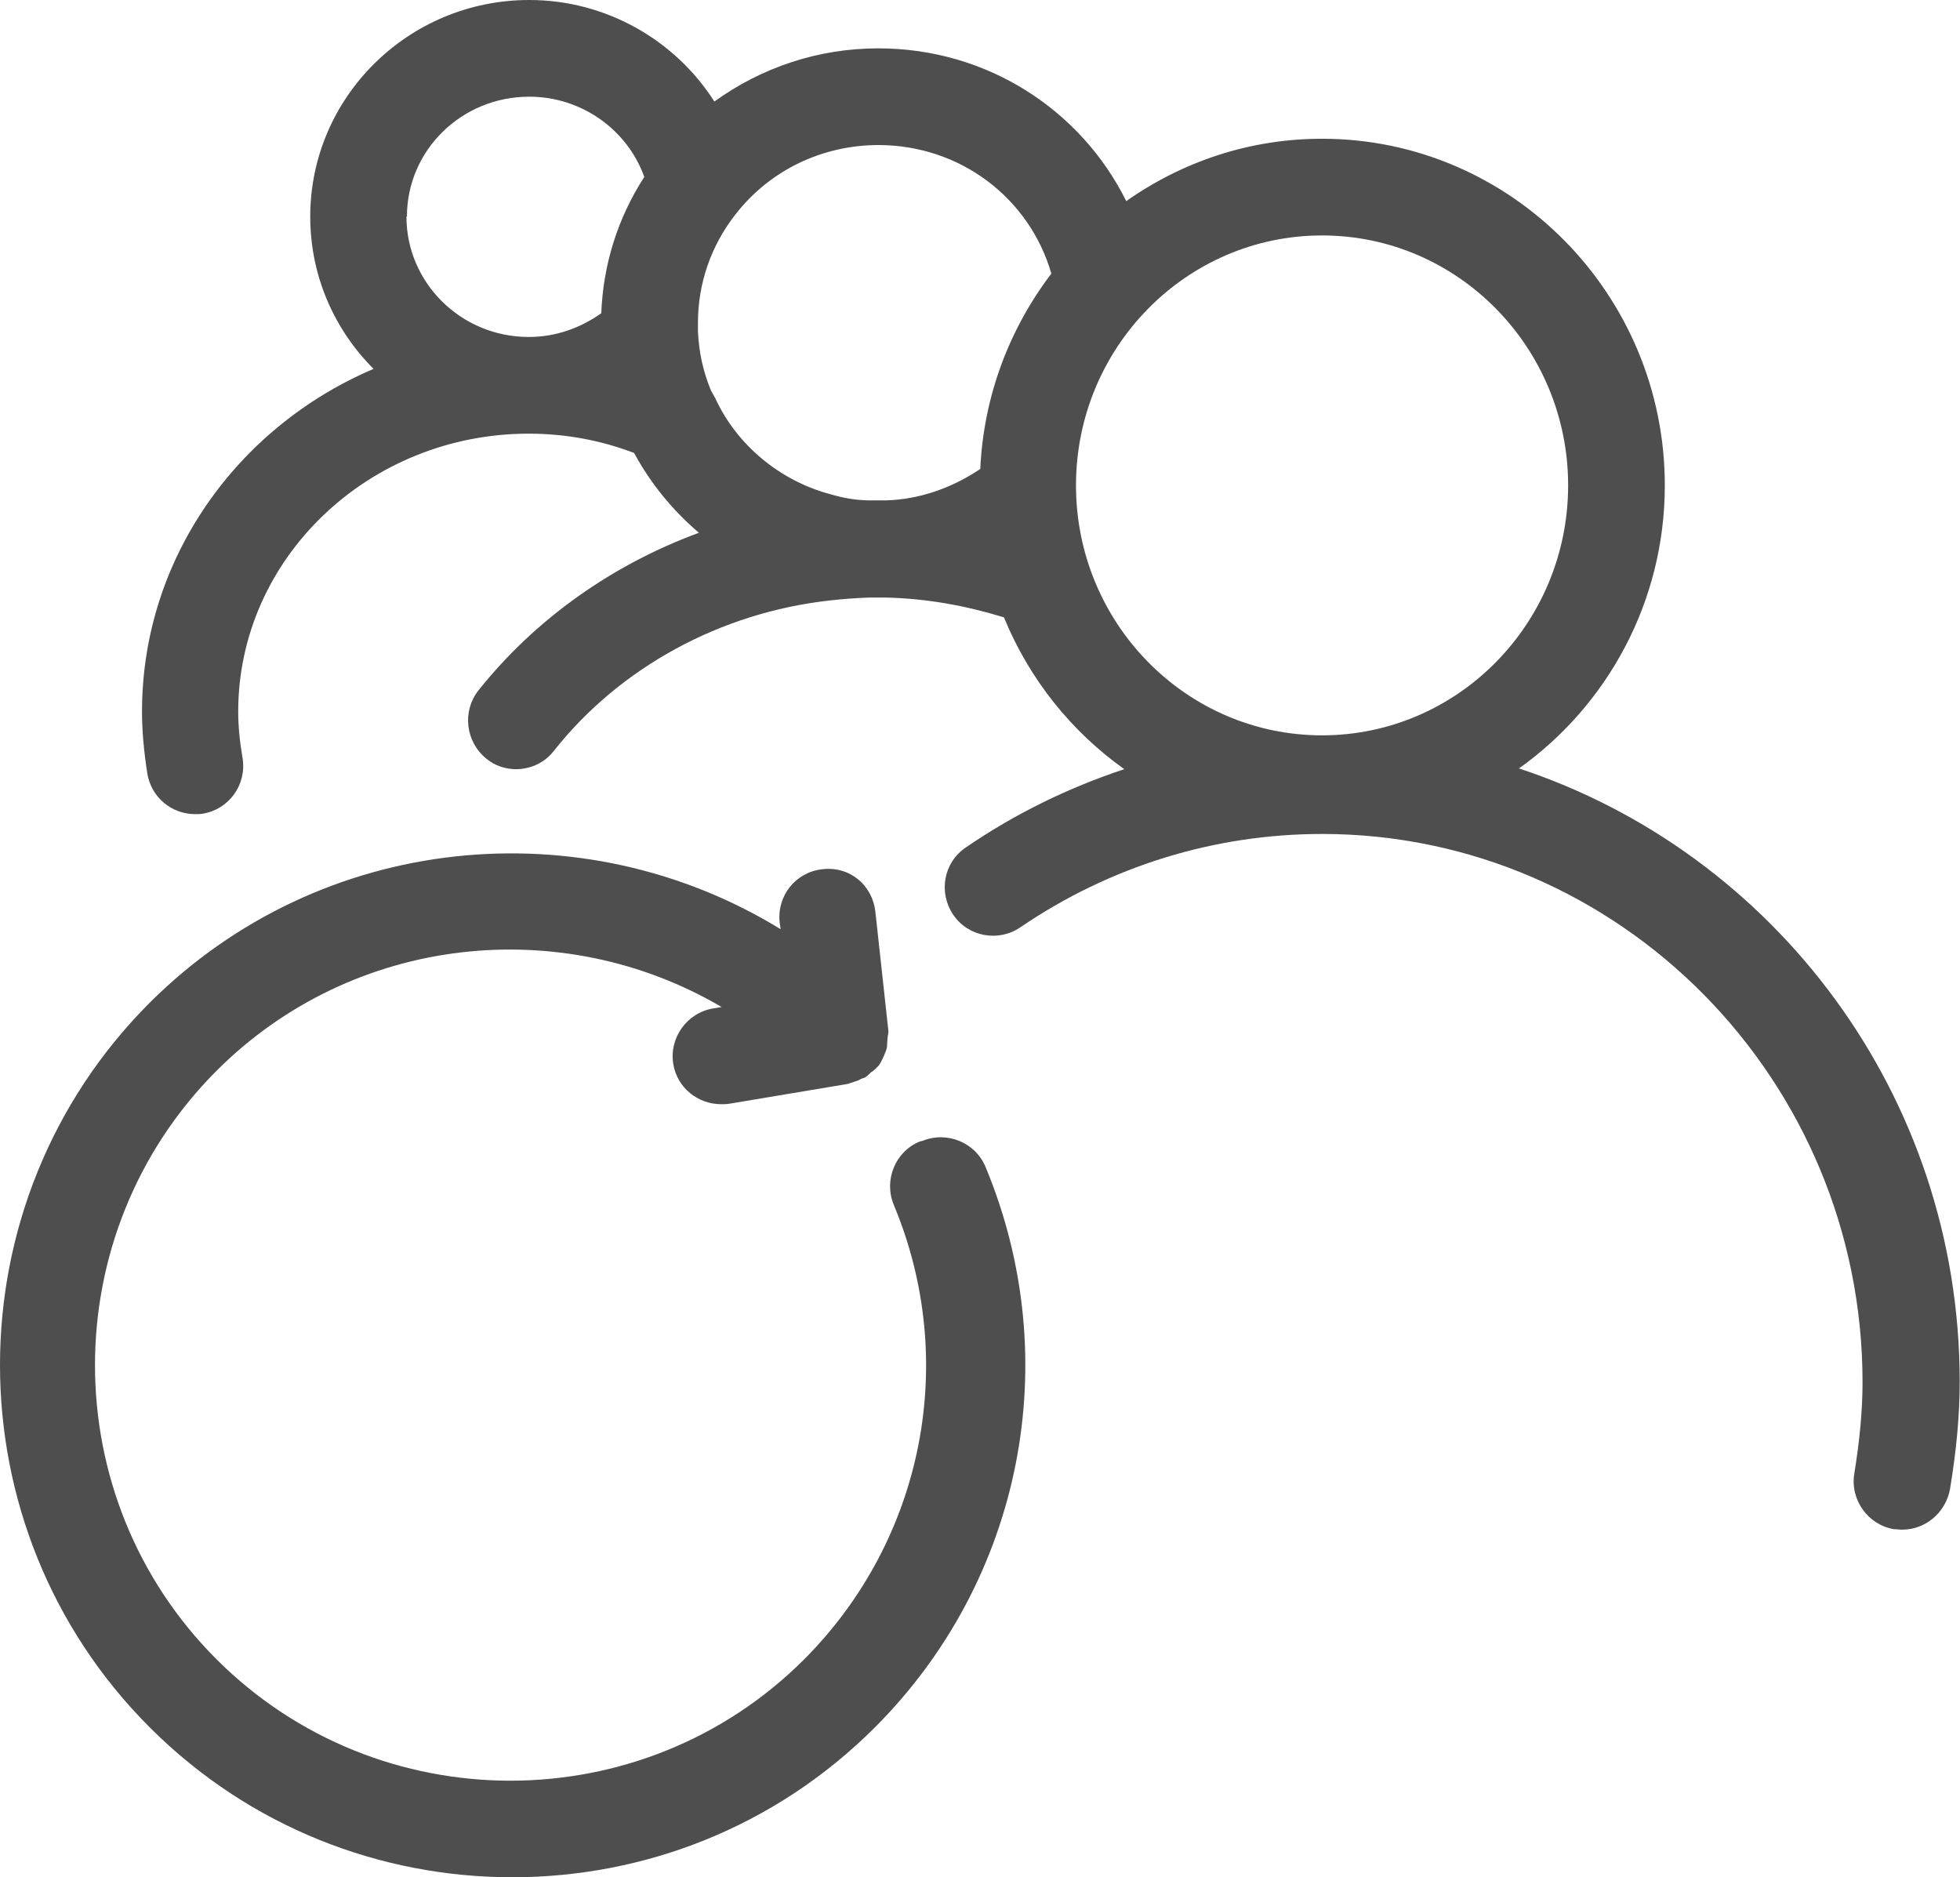
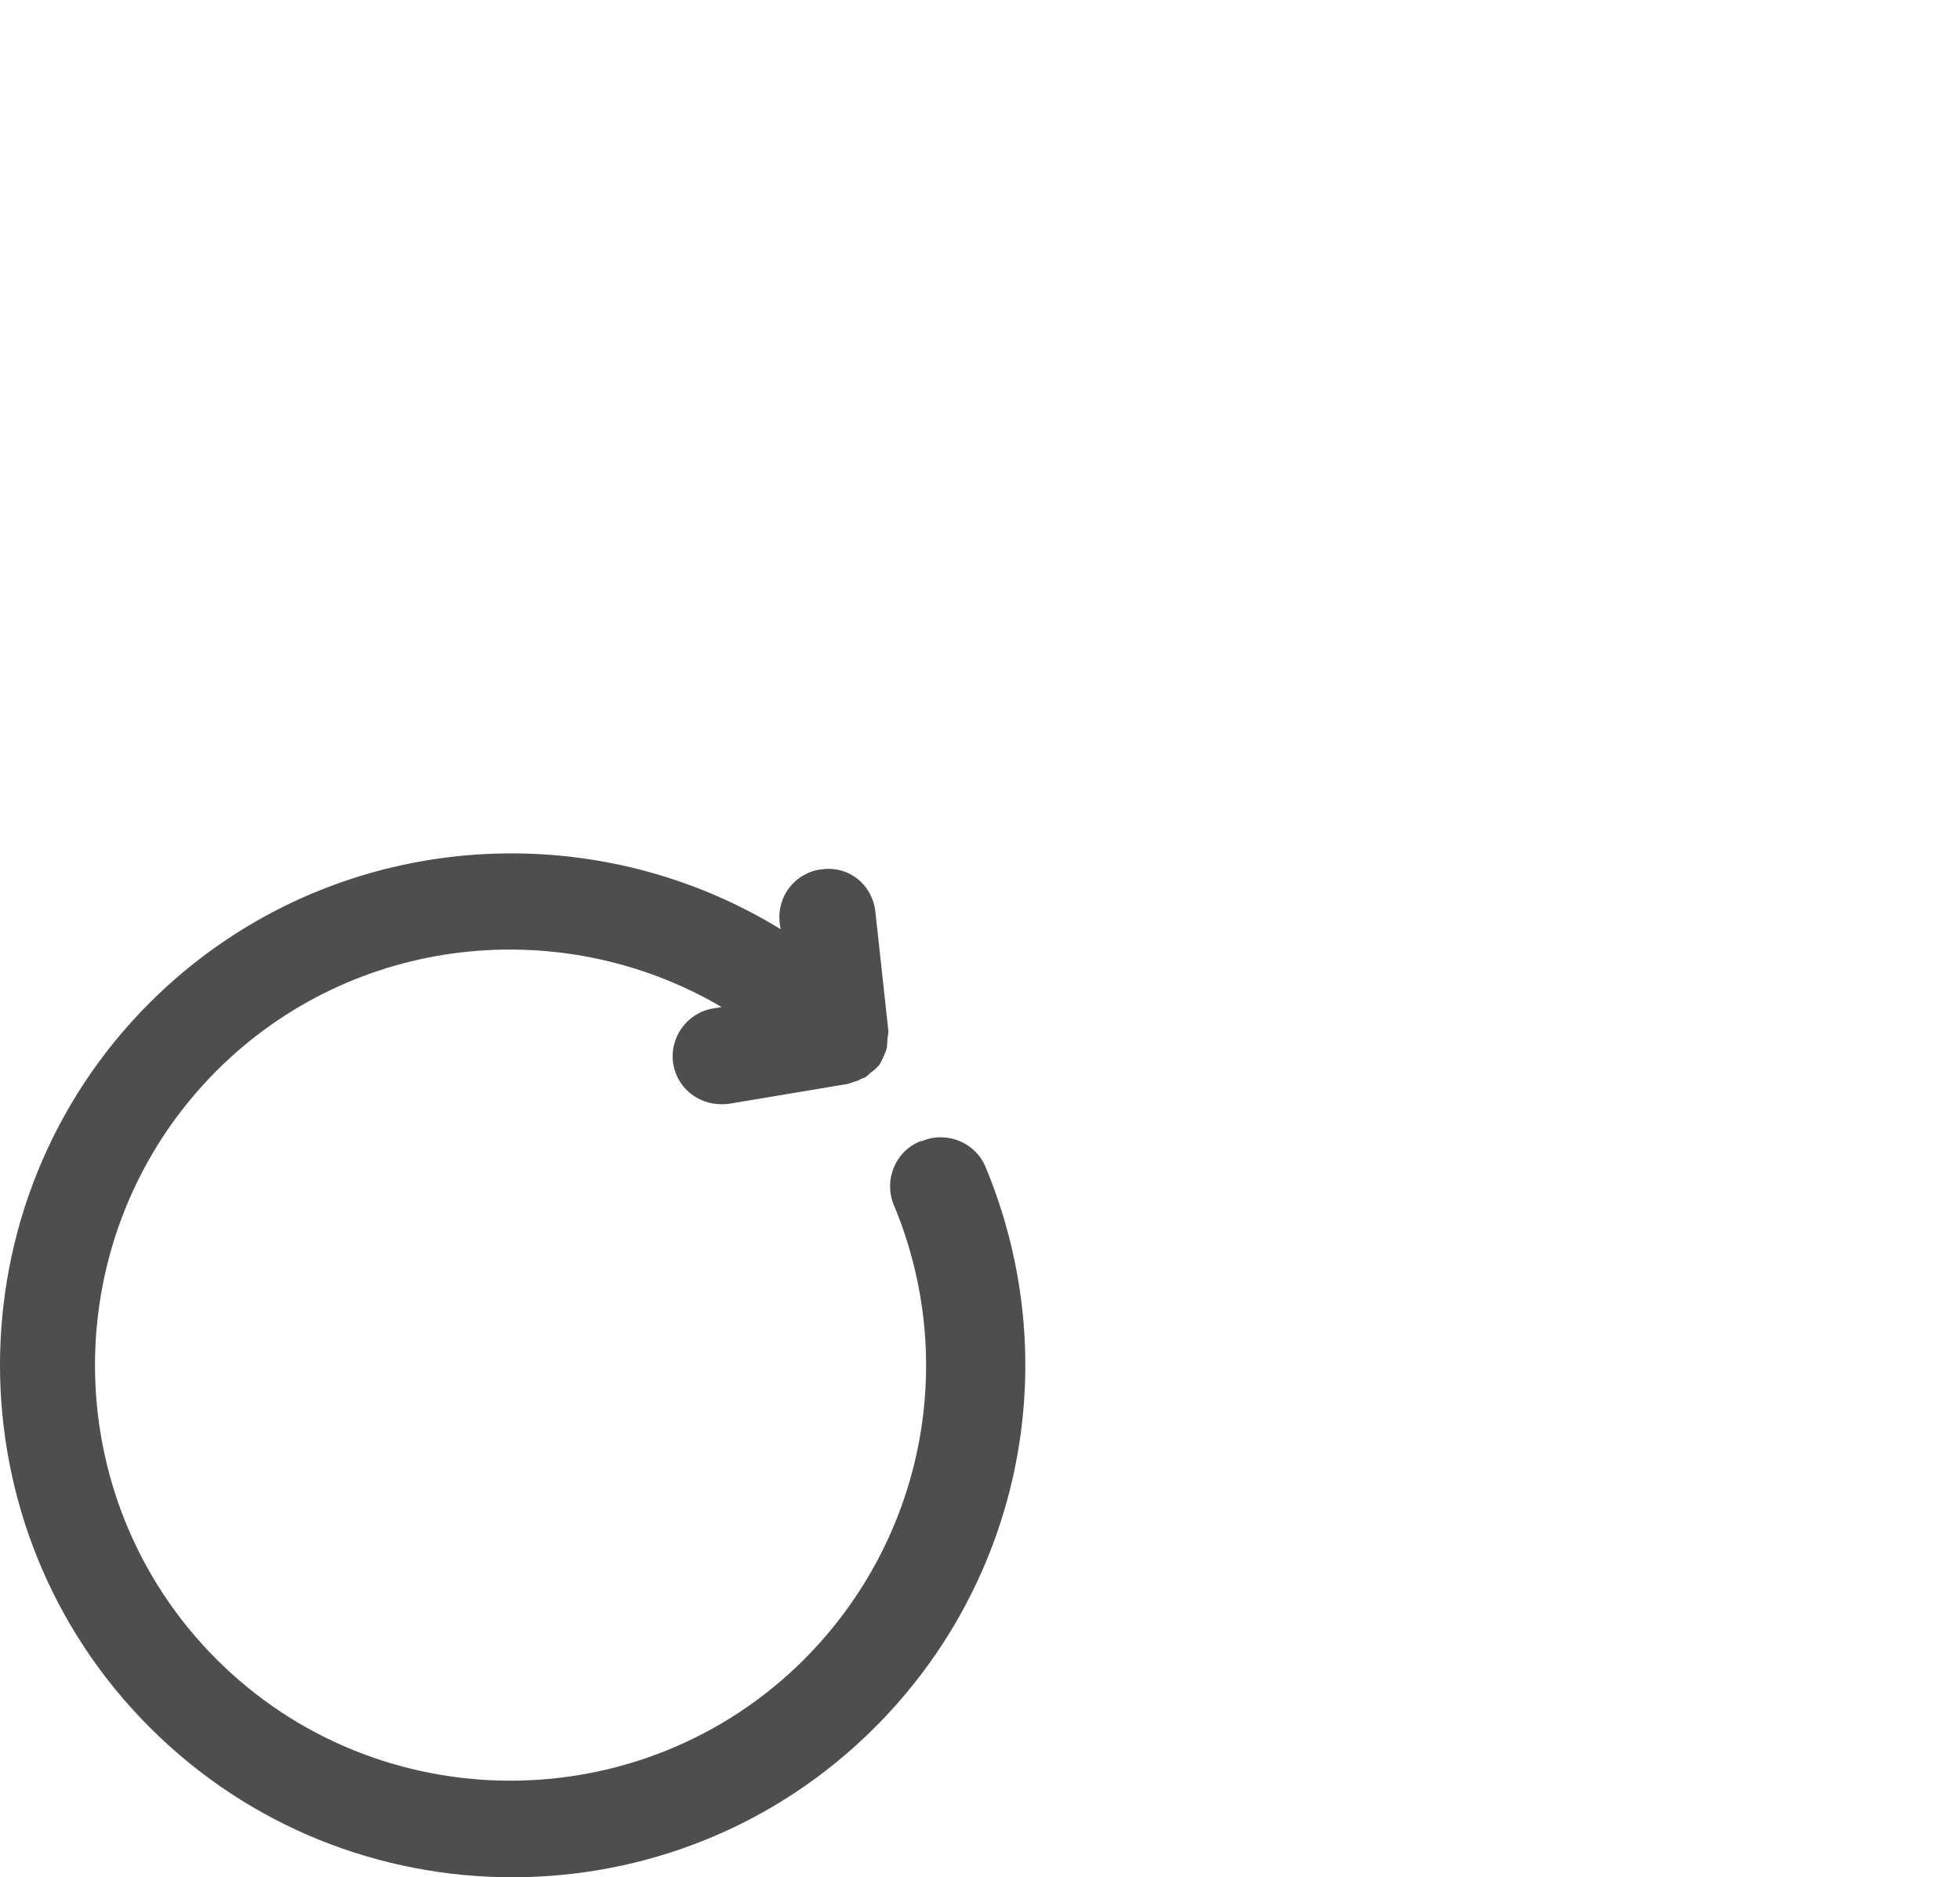
<svg xmlns="http://www.w3.org/2000/svg" width="994" height="952" viewBox="0 0 994 952" fill="none">
  <path d="M466.495 578.84C453.991 583.989 448.107 598.454 453.256 610.957C486.353 690.147 468.456 780.614 407.899 841.416C325.768 923.547 191.906 923.547 109.774 841.416C27.643 759.284 27.643 625.422 109.774 543.046C179.157 473.663 285.07 463.121 365.976 510.683L361.562 511.419C348.323 513.625 339.252 526.374 341.459 539.613C343.42 551.626 353.962 559.962 365.73 559.962C366.956 559.962 368.427 559.962 369.898 559.717L429.965 549.665C429.965 549.665 431.436 549.175 432.171 548.93C433.397 548.439 434.868 548.194 436.094 547.459C436.829 546.968 437.81 546.723 438.545 546.478C439.771 545.742 440.752 544.762 441.733 543.781C441.978 543.536 442.468 543.291 442.959 543.046C442.959 543.046 442.958 542.555 443.449 542.555C444.184 541.82 444.92 541.084 445.655 540.349C446.636 539.123 447.126 537.652 447.862 536.426C447.862 535.936 448.352 535.691 448.352 535.2C448.843 533.974 449.333 532.994 449.578 532.013C450.068 530.542 449.823 528.826 450.068 527.11C450.068 525.639 450.559 524.413 450.559 522.942L443.939 462.385C442.468 448.901 430.945 439.094 416.971 440.81C403.486 442.281 393.925 454.295 395.396 467.779L395.886 471.211C295.612 409.674 162.731 421.932 75.941 508.477C-25.314 609.731 -25.314 774.73 75.941 875.985C126.691 926.734 193.132 951.987 259.817 951.987C326.503 951.987 392.944 926.734 443.694 875.985C518.47 801.208 540.536 689.656 499.838 591.834C494.689 579.331 480.224 573.447 467.721 578.595L466.495 578.84Z" fill="#4E4E4E" />
-   <path d="M770.501 389.573C815.122 357.701 844.297 305.235 844.297 246.149C844.297 149.308 766.333 70.363 670.472 70.363C633.452 70.363 599.373 82.132 571.179 101.99C548.133 55.653 500.57 24.517 445.407 24.517C414.761 24.517 386.077 34.324 362.295 51.485C342.437 20.349 307.378 0 268.396 0C207.104 0 157.334 49.279 157.334 109.836C157.334 139.991 169.593 167.205 189.451 187.064C120.314 216.484 72.016 283.415 72.016 360.888C72.016 370.695 72.996 381.237 74.713 392.27C76.674 404.283 86.971 412.864 98.984 412.864C100.21 412.864 101.681 412.864 102.907 412.619C116.146 410.412 125.217 397.909 123.011 384.424C121.54 375.844 120.804 367.998 120.804 360.888C120.804 283.17 187 219.916 268.151 219.916C287.029 219.916 304.926 223.349 321.597 229.723C329.933 245.169 341.211 258.898 354.45 270.176C310.565 286.357 271.583 313.816 242.653 350.101C234.317 360.643 236.033 376.089 246.576 384.67C250.989 388.347 256.382 390.063 261.776 390.063C268.886 390.063 276.241 386.876 280.899 380.747C314.487 338.333 365.482 310.629 420.891 304.499C427.265 303.764 433.885 303.274 440.749 303.028C442.22 303.028 443.691 303.028 444.917 303.028C446.388 303.028 447.859 303.028 449.33 303.028C470.17 303.519 490.028 307.196 509.151 313.08C521.9 344.217 543.23 370.94 570.198 390.063C542.004 399.38 514.79 412.619 489.783 429.781C478.505 437.381 475.808 452.581 483.409 463.859C491.009 475.137 506.454 477.834 517.487 470.233C562.843 439.342 615.8 422.916 670.472 422.916C821.496 422.916 944.571 547.707 944.571 700.937C944.571 715.402 943.1 730.603 940.403 747.274C938.196 760.513 947.268 773.262 960.507 775.468C961.978 775.468 963.204 775.714 964.675 775.714C976.443 775.714 986.74 767.133 988.946 755.119C992.134 735.751 993.85 717.854 993.85 700.692C993.85 555.307 899.705 432.232 770.011 389.573H770.501ZM795.263 246.149C795.263 316.022 739.365 372.901 670.472 372.901C601.58 372.901 545.681 316.022 545.681 246.149C545.681 176.276 601.58 119.397 670.472 119.397C739.365 119.397 795.263 176.276 795.263 246.149ZM445.407 73.551C487.086 73.551 522.145 100.519 533.178 138.765C512.093 166.47 498.854 200.548 497.138 237.814C482.918 247.375 466.492 253.259 449.33 253.75H441.24C434.13 253.75 427.51 252.524 420.891 250.562C395.393 243.698 373.573 225.555 362.786 202.019L360.579 198.096C356.656 188.535 354.45 178.973 353.96 167.941C353.96 166.47 353.96 164.998 353.96 163.773C353.96 143.669 360.579 124.546 373.083 108.61C390.49 86.299 416.968 73.551 445.653 73.551H445.407ZM206.368 109.836C206.368 76.247 234.072 49.034 268.396 49.034C294.874 49.034 318.165 65.705 326.746 89.732C313.262 110.571 305.907 134.107 304.926 158.869C294.138 166.469 281.635 170.883 268.151 170.883C233.827 170.883 206.123 143.424 206.123 109.836H206.368Z" fill="#4E4E4E" />
</svg>